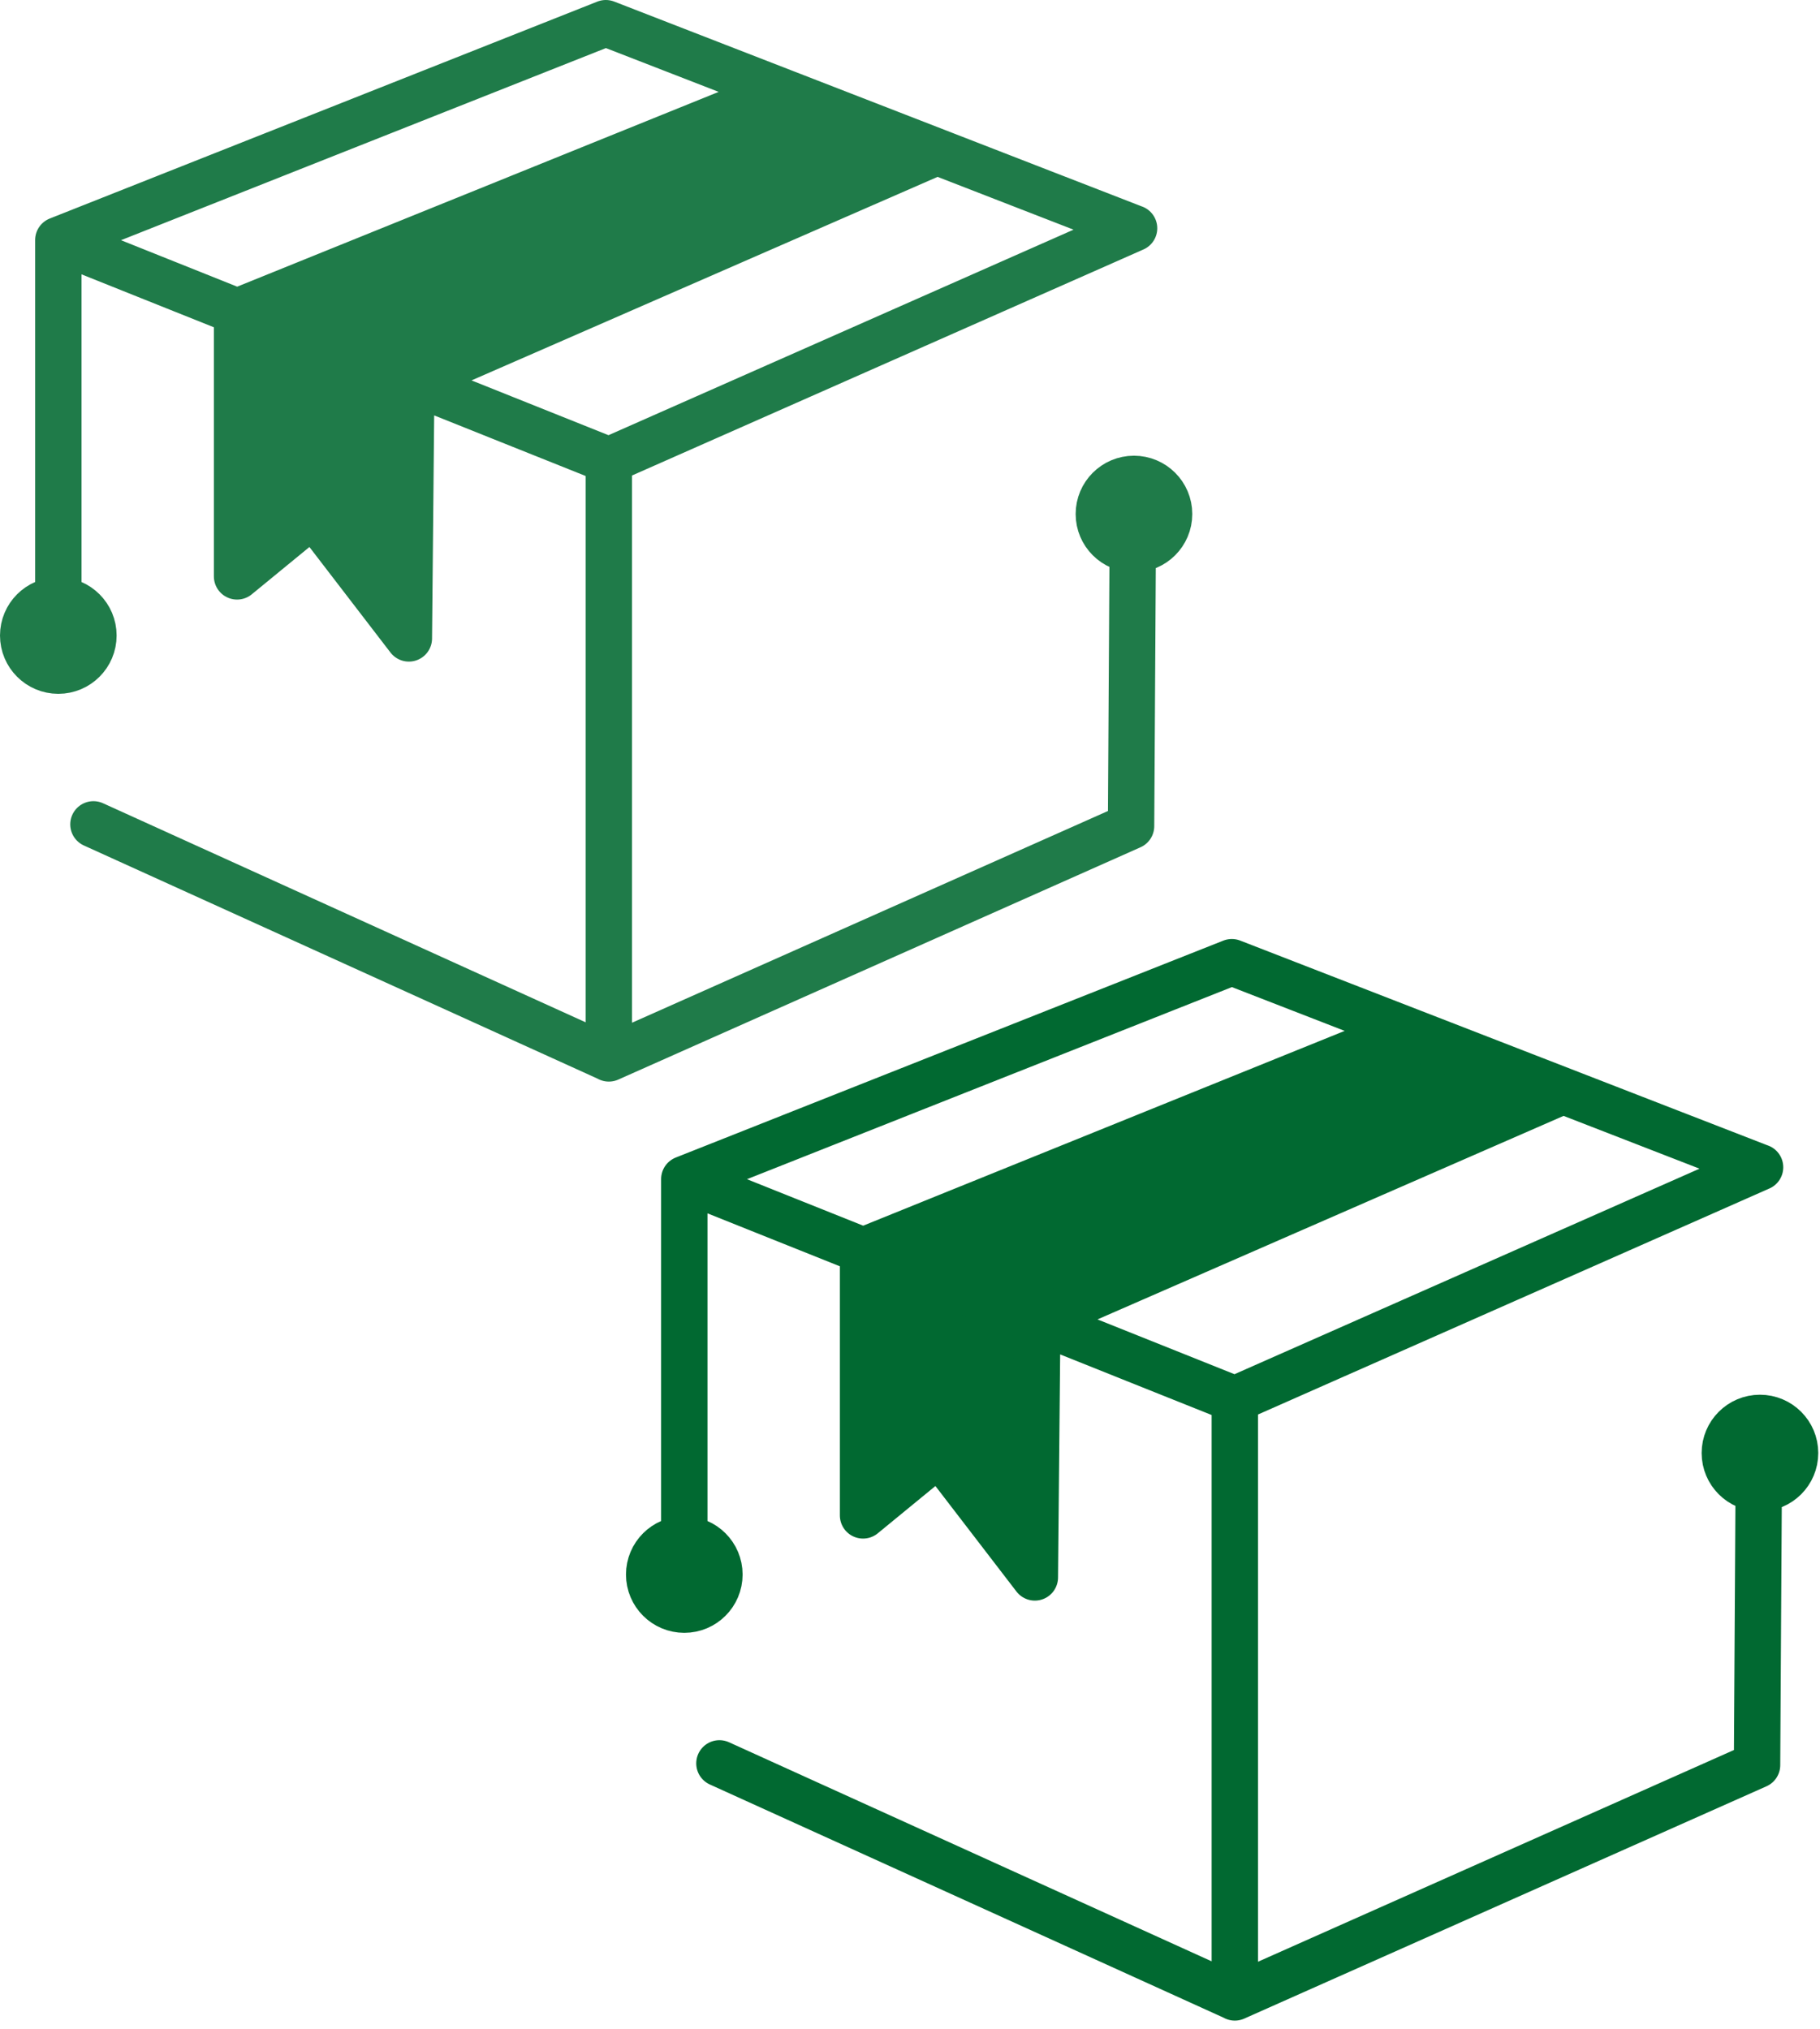
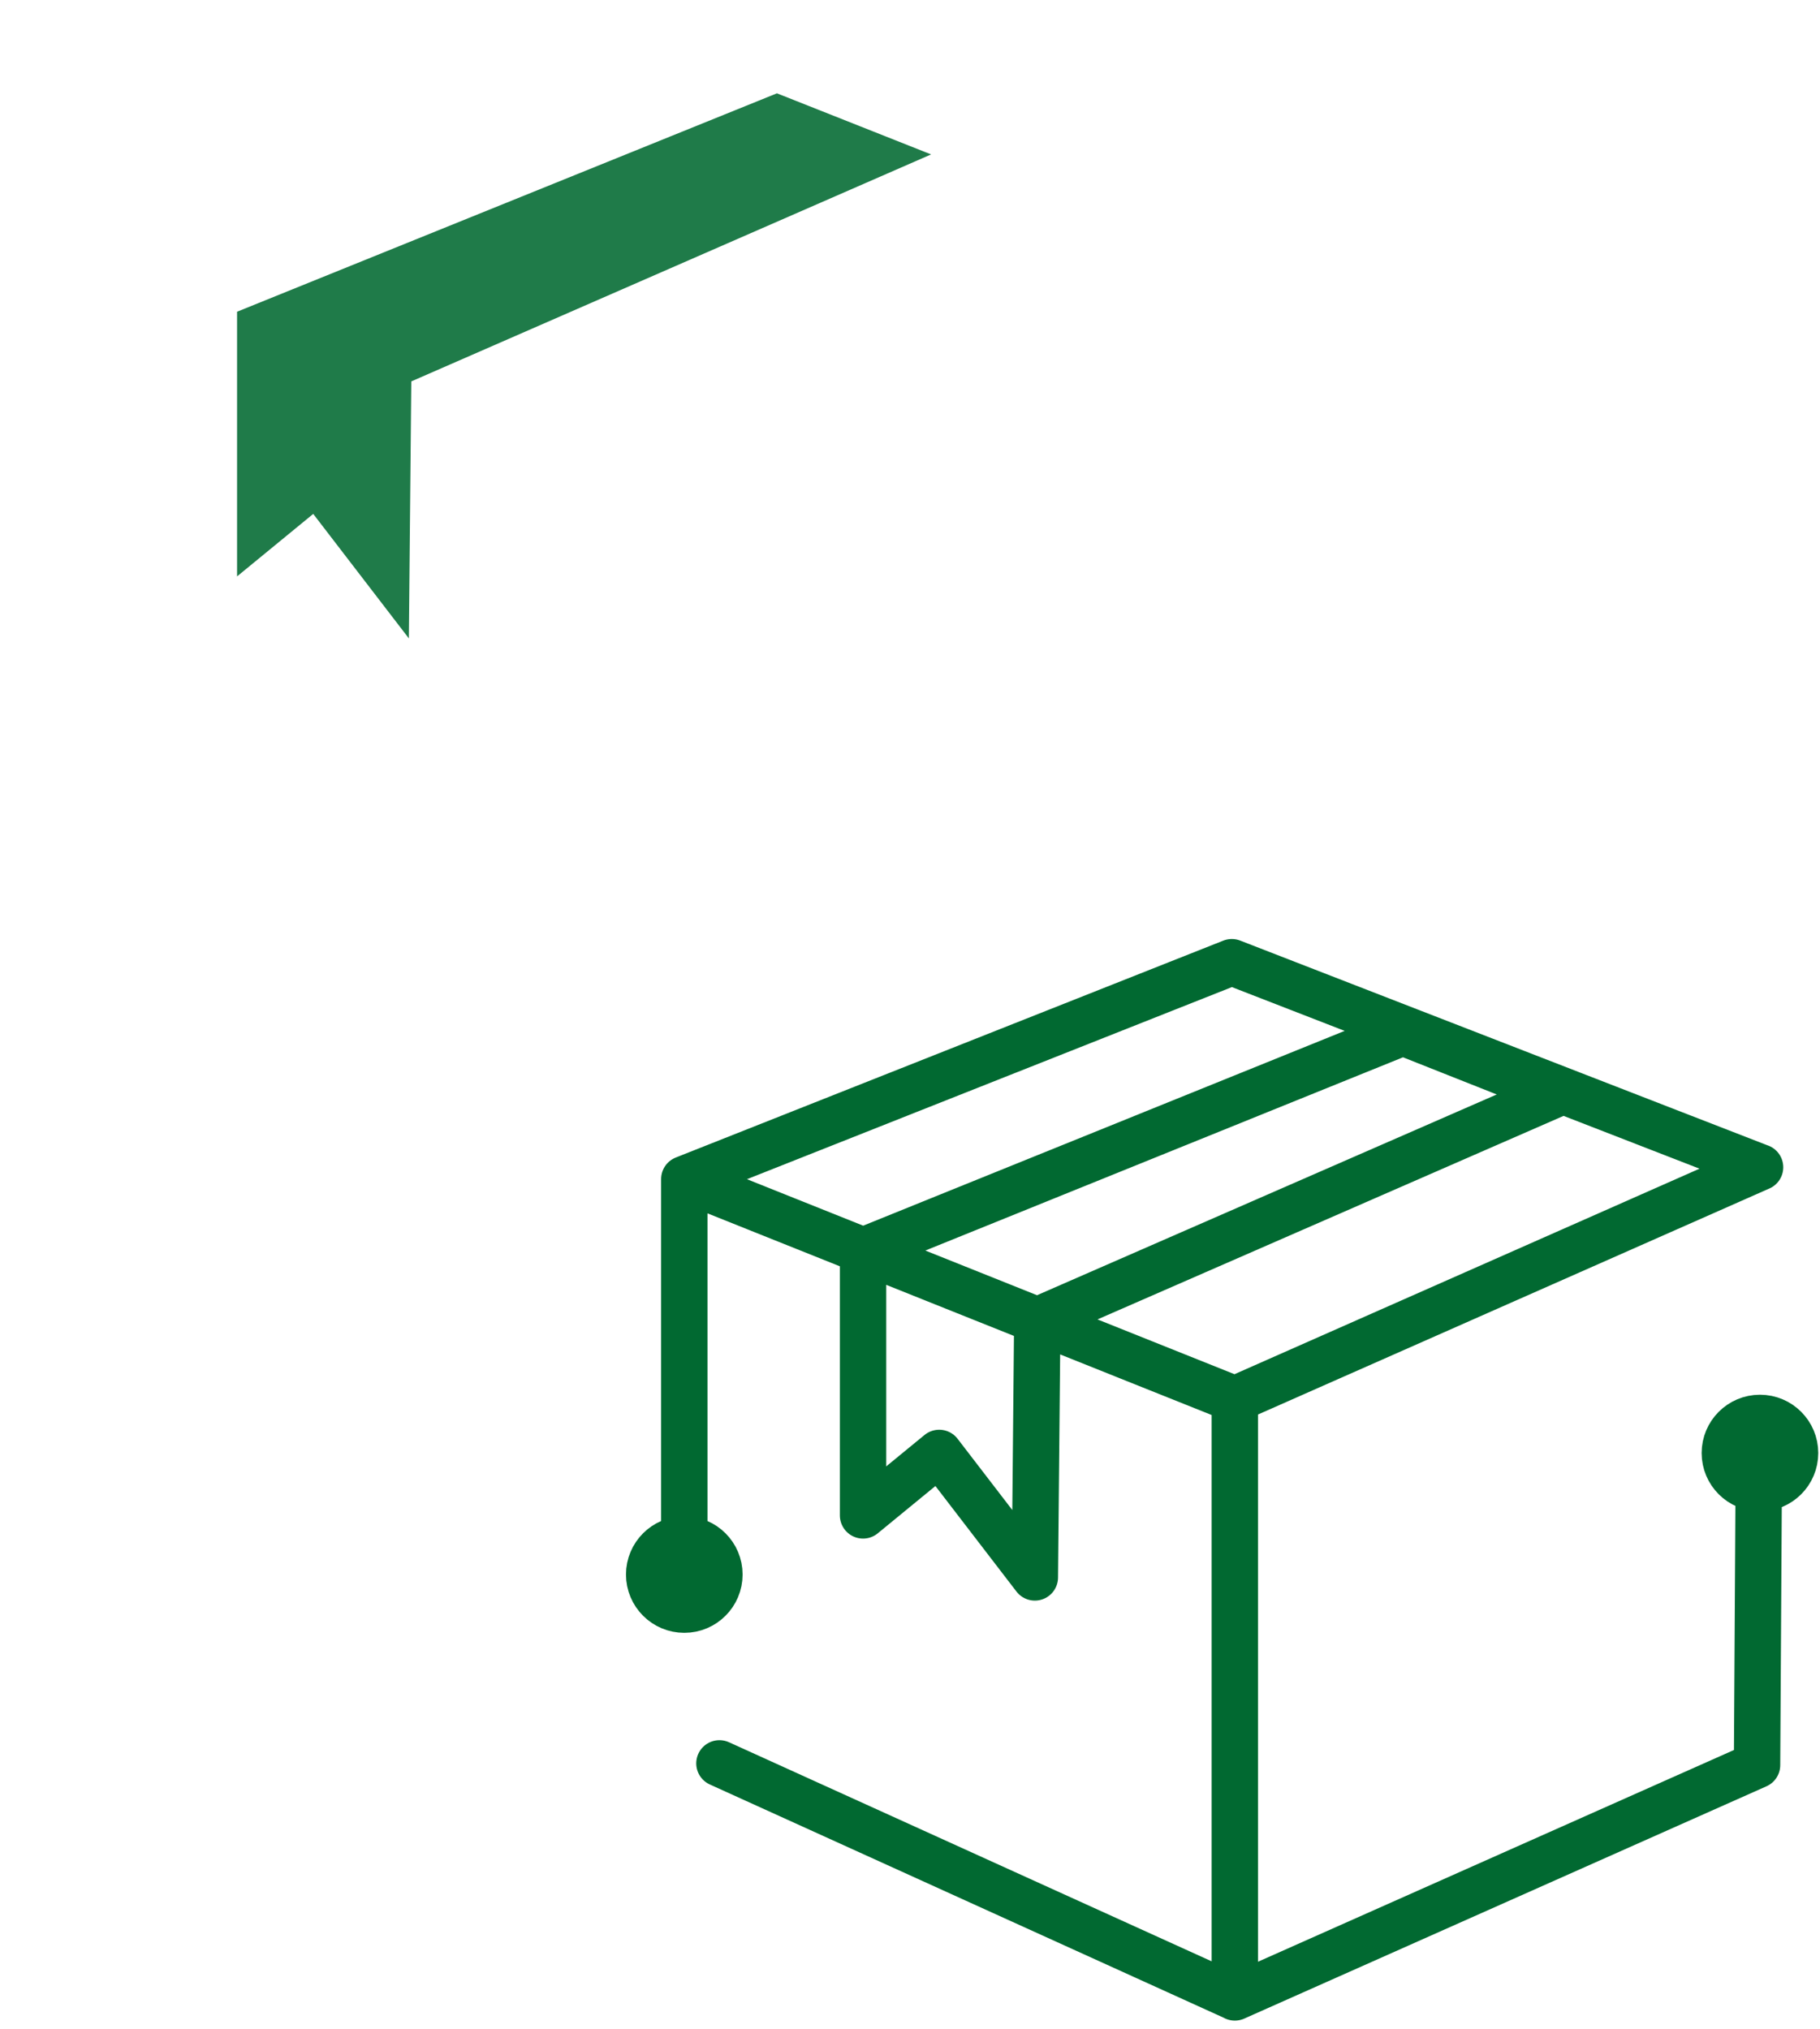
<svg xmlns="http://www.w3.org/2000/svg" width="157" height="175" viewBox="0 0 157 175" fill="none">
  <g opacity="0.88">
    <path d="M80.32 13.32L35.48 32.9L35.27 55.07L27.02 44.33L20.45 49.72V26.89L67.02 8.05L80.32 13.32Z" fill="#016931" />
-     <path d="M5.03 20.71L52.26 2L97.82 19.69M5.03 20.71V55.07M5.03 20.71L52.53 39.71L97.83 19.69M8.06 71.11L52.52 91.29V39.7M52.52 91.3L97.57 71.26L97.73 44.33M80.32 13.32L35.48 32.9L35.27 55.07L27.02 44.33L20.45 49.72V26.89L67.02 8.05L80.32 13.32ZM8.06 54.82C8.06 56.493 6.703 57.85 5.03 57.85C3.357 57.85 2 56.493 2 54.82C2 53.147 3.357 51.79 5.03 51.79C6.703 51.79 8.06 53.147 8.06 54.82ZM100.85 44.34C100.85 46.013 99.493 47.37 97.82 47.37C96.147 47.37 94.79 46.013 94.79 44.34C94.79 42.667 96.147 41.31 97.82 41.31C99.493 41.31 100.85 42.667 100.85 44.34Z" stroke="#016931" stroke-width="4" stroke-linecap="round" stroke-linejoin="round" />
  </g>
-   <path d="M134.32 94.32L89.48 113.9L89.27 136.07L81.02 125.33L74.45 130.72V107.89L121.02 89.05L134.32 94.32Z" fill="#016931" />
  <path d="M59.03 101.71L106.26 83L151.82 100.69M59.03 101.71V136.07M59.03 101.71L106.53 120.71L151.83 100.69M62.06 152.11L106.52 172.29V120.7M106.52 172.3L151.57 152.26L151.73 125.33M134.32 94.32L89.48 113.9L89.27 136.07L81.02 125.33L74.45 130.72V107.89L121.02 89.05L134.32 94.32ZM62.06 135.82C62.06 137.493 60.703 138.85 59.03 138.85C57.357 138.85 56 137.493 56 135.82C56 134.147 57.357 132.79 59.03 132.79C60.703 132.79 62.06 134.147 62.06 135.82ZM154.85 125.34C154.85 127.013 153.493 128.37 151.82 128.37C150.147 128.37 148.79 127.013 148.79 125.34C148.79 123.667 150.147 122.31 151.82 122.31C153.493 122.31 154.85 123.667 154.85 125.34Z" stroke="#016931" stroke-width="4" stroke-linecap="round" stroke-linejoin="round" />
</svg>